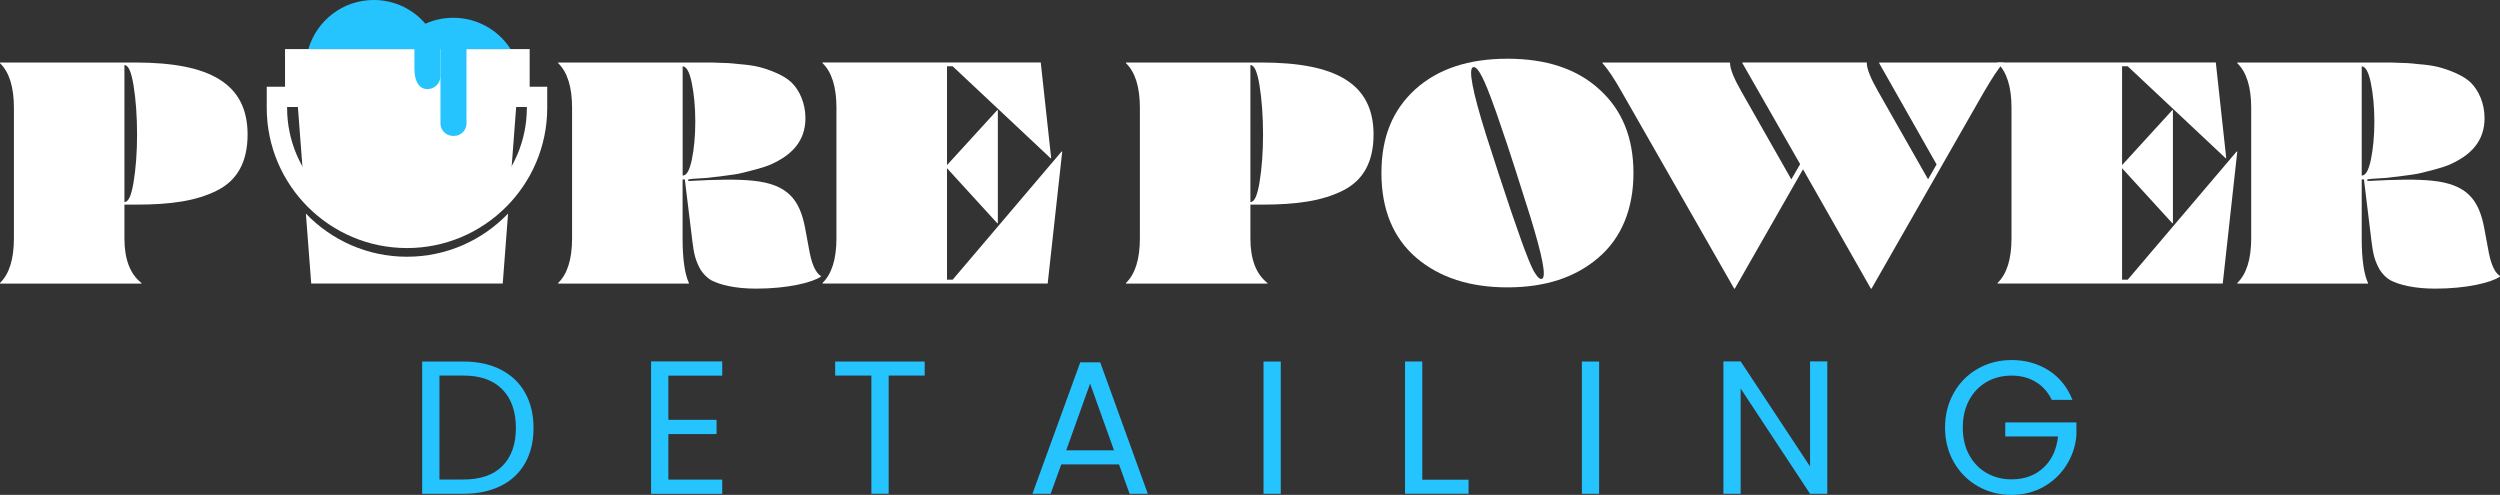
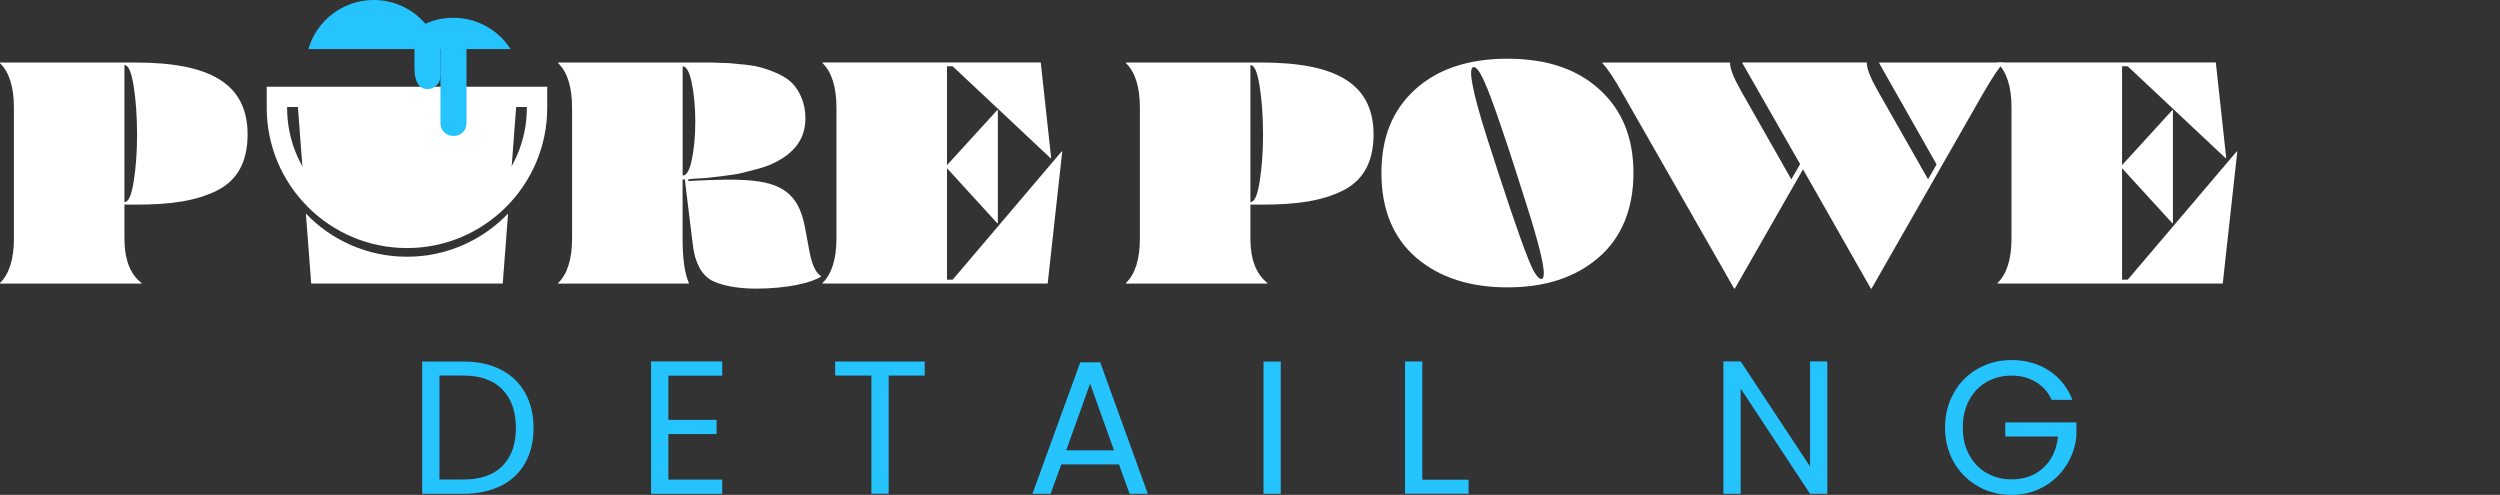
<svg xmlns="http://www.w3.org/2000/svg" viewBox="0 0 472.57 93.55" data-name="Layer 2" id="Layer_2">
  <rect x="0" y="0" width="472.57" height="93.55" fill="#333333" stroke="none" />
  <defs>
    <style>
      .cls-1 {
        fill: #26c4fe;
      }

      .cls-1, .cls-2 {
        stroke-width: 0px;
      }

      .cls-2 {
        fill: #fff;
      }
    </style>
  </defs>
  <g data-name="Layer 1" id="Layer_1-2">
    <g>
      <g>
        <g>
          <g>
            <path d="M96.04,40.37l-1.01,13.23h-36.2l-1.01-13.23c4.82,5.03,11.61,8.16,19.11,8.16s14.28-3.13,19.11-8.16Z" class="cls-2" />
            <path d="M97.83,16.84l-.26,3.39-.99,13.07c-3.92,6.79-11.25,11.38-19.64,11.38s-15.73-4.58-19.64-11.38l-.99-13.07-.26-3.39h41.79Z" class="cls-2" />
          </g>
          <path d="M76.93,46.89c-14.62,0-26.51-11.89-26.51-26.51v-3.99h53.02v3.99c0,14.62-11.89,26.51-26.51,26.51ZM54.27,20.23v.15c0,12.5,10.17,22.66,22.66,22.66s22.66-10.17,22.66-22.66v-.15h-45.32Z" class="cls-2" />
-           <rect height="8.55" width="46.24" y="9.28" x="53.88" class="cls-2" />
          <path d="M80.8,16.84h0c-1.36,0-2.46-1.1-2.46-3.96V4.33s4.92,1.5,4.92,1.5v8.55c0,1.36-1.1,2.46-2.46,2.46Z" class="cls-1" />
          <path d="M85.81,25.69h-.19c-1.31,0-2.36-1.06-2.36-2.36V4.99s4.92,0,4.92,0v18.34c0,1.31-1.06,2.36-2.36,2.36Z" class="cls-1" />
          <path d="M85.69,3.36c-1.88,0-3.67.4-5.28,1.13-2.35-2.75-5.85-4.49-9.76-4.49-5.86,0-10.81,3.92-12.36,9.28h38.23c-2.29-3.56-6.28-5.92-10.83-5.92Z" class="cls-1" />
        </g>
        <g>
          <path d="M23.52,38.68v6.39c0,3.94,1.07,6.74,3.22,8.42v.12H0v-.12c1.73-1.67,2.63-4.48,2.63-8.42v-24.71c0-3.94-.9-6.75-2.63-8.42v-.12h25.61c13.91,0,21.19,3.88,21.19,13.61,0,5.19-1.97,8.71-5.85,10.62-3.88,1.91-8.48,2.63-15.34,2.63h-2.09ZM23.52,38.2c.78,0,1.31-1.25,1.73-3.76.42-2.57.66-5.55.66-9.01s-.24-6.69-.66-9.25c-.42-2.57-.96-3.88-1.73-3.88v25.91Z" class="cls-2" />
          <path d="M153.09,47.93c.48,2.33,1.19,3.7,2.09,4.24v.12c-1.67,1.13-6.33,2.27-12.24,2.27-4,0-6.86-.72-8.54-1.61-.78-.48-1.43-1.13-1.97-1.97-.96-1.73-1.25-2.93-1.55-5.37l-1.43-11.7h-.42v11.16c0,3.94.42,6.74,1.19,8.42v.12h-24.71v-.12c1.73-1.67,2.63-4.48,2.63-8.42v-24.71c0-3.94-.9-6.75-2.63-8.42v-.12h27.4c1.37,0,2.51,0,3.28.06.84,0,2.03.06,3.52.24,1.55.12,2.81.3,3.76.54,1.91.48,4.78,1.55,6.21,2.99,1.43,1.43,2.57,3.82,2.57,6.69,0,4.42-2.69,6.98-6.33,8.65-1.49.72-4.36,1.37-6.03,1.79-.78.18-1.85.3-3.16.48l-2.98.36-2.81.18c-.36.06-.66.06-.84.12v.3c5.37-.3,9.43-.36,12.24-.06,6.51.66,8.83,3.52,9.85,8.95l.9,4.84ZM129.04,33.19c.78,0,1.31-1.02,1.73-2.99.42-2.03.66-4.42.66-7.22s-.24-5.19-.66-7.28c-.42-2.09-1.02-3.16-1.73-3.16v20.65Z" class="cls-2" />
          <path d="M200.67,28.65h.12l-2.75,24.95h-42.56v-.12c1.73-1.67,2.63-4.48,2.63-8.42v-24.71c0-3.94-.9-6.75-2.63-8.42v-.12h41.25l1.97,18.09h-.12l-18.5-17.37h-1.07v18.68l9.49-10.39h.12v21.37h-.12l-9.49-10.39v21.07h1.07l20.59-24.23Z" class="cls-2" />
          <path d="M236.36,38.68v6.39c0,3.94,1.07,6.74,3.22,8.42v.12h-26.74v-.12c1.73-1.67,2.63-4.48,2.63-8.42v-24.71c0-3.94-.9-6.75-2.63-8.42v-.12h25.61c13.91,0,21.19,3.88,21.19,13.61,0,5.19-1.97,8.71-5.85,10.62-3.88,1.91-8.48,2.63-15.34,2.63h-2.09ZM236.36,38.2c.78,0,1.31-1.25,1.73-3.76.42-2.57.66-5.55.66-9.01s-.24-6.69-.66-9.25c-.42-2.57-.96-3.88-1.73-3.88v25.91Z" class="cls-2" />
          <path d="M302.14,48.71c-4.36,3.76-10.09,5.61-17.19,5.61s-12.83-1.85-17.25-5.61c-4.36-3.76-6.57-9.13-6.57-16s2.15-11.94,6.39-15.82c4.3-3.88,10.09-5.79,17.43-5.79s13.13,1.91,17.37,5.79c4.3,3.88,6.45,9.13,6.45,15.82s-2.21,12.24-6.63,16ZM280.89,25.43l2.51,7.76c3.34,10.21,5.49,16.18,6.51,18.03.66,1.14,1.13,1.61,1.55,1.49.9-.3.12-4.24-2.21-11.82l-2.75-8.66c-1.13-3.52-2.03-6.27-2.69-8.12-.6-1.85-1.31-3.82-2.09-5.91-1.61-4.24-2.57-5.73-3.28-5.49-.9.3-.12,4.54,2.45,12.71Z" class="cls-2" />
          <path d="M355.2,11.82h23.46v.12c-.9.96-2.09,2.81-3.7,5.55l-21.19,37.07h-.12l-12.83-22.56-12.89,22.56h-.12l-21.19-37.07c-1.43-2.57-2.69-4.42-3.7-5.55v-.12h24.11v.12c0,1.07.72,2.87,2.15,5.37l9.43,16.59,1.67-2.87-10.92-19.1v-.12h23.52v.12c0,1.07.72,2.87,2.15,5.37l9.43,16.59,1.61-2.81-10.86-19.16v-.12Z" class="cls-2" />
          <path d="M422.79,28.65h.12l-2.75,24.95h-42.56v-.12c1.73-1.67,2.63-4.48,2.63-8.42v-24.71c0-3.94-.9-6.75-2.63-8.42v-.12h41.25l1.97,18.09h-.12l-18.5-17.37h-1.07v18.68l9.49-10.39h.12v21.37h-.12l-9.49-10.39v21.07h1.07l20.59-24.23Z" class="cls-2" />
-           <path d="M470.49,47.93c.48,2.33,1.19,3.7,2.09,4.24v.12c-1.67,1.13-6.33,2.27-12.24,2.27-4,0-6.86-.72-8.54-1.61-.78-.48-1.43-1.13-1.97-1.97-.96-1.73-1.25-2.93-1.55-5.37l-1.43-11.7h-.42v11.16c0,3.94.42,6.74,1.19,8.42v.12h-24.71v-.12c1.73-1.67,2.63-4.48,2.63-8.42v-24.71c0-3.94-.9-6.75-2.63-8.42v-.12h27.4c1.37,0,2.51,0,3.28.06.84,0,2.03.06,3.52.24,1.55.12,2.81.3,3.76.54,1.91.48,4.78,1.55,6.21,2.99,1.43,1.43,2.57,3.82,2.57,6.69,0,4.42-2.69,6.98-6.33,8.65-1.49.72-4.36,1.37-6.03,1.79-.78.18-1.85.3-3.16.48l-2.98.36-2.81.18c-.36.06-.66.06-.84.12v.3c5.37-.3,9.43-.36,12.24-.06,6.51.66,8.83,3.52,9.85,8.95l.9,4.84ZM446.43,33.19c.78,0,1.31-1.02,1.73-2.99.42-2.03.66-4.42.66-7.22s-.24-5.19-.66-7.28c-.42-2.09-1.02-3.16-1.73-3.16v20.65Z" class="cls-2" />
        </g>
      </g>
      <g>
        <path d="M94.66,69.87c2,1.02,3.53,2.47,4.59,4.36,1.06,1.89,1.6,4.11,1.6,6.67s-.53,4.78-1.6,6.65c-1.06,1.88-2.59,3.31-4.59,4.3s-4.36,1.49-7.08,1.49h-7.78v-25h7.78c2.73,0,5.09.51,7.08,1.52ZM94.97,88.08c1.7-1.71,2.55-4.11,2.55-7.19s-.85-5.53-2.56-7.28c-1.71-1.75-4.17-2.62-7.37-2.62h-4.52v19.65h4.52c3.23,0,5.69-.85,7.39-2.56Z" class="cls-1" />
        <path d="M126.34,71v8.36h9.11v2.69h-9.11v8.61h10.18v2.69h-13.45v-25.03h13.45v2.69h-10.18Z" class="cls-1" />
        <path d="M174.79,68.34v2.65h-6.81v22.34h-3.26v-22.34h-6.85v-2.65h16.93Z" class="cls-1" />
        <path d="M211.51,87.78h-10.9l-2.01,5.56h-3.44l9.04-24.85h3.77l9,24.85h-3.44l-2.01-5.56ZM210.58,85.13l-4.52-12.62-4.52,12.62h9.04Z" class="cls-1" />
        <path d="M242.1,68.34v25h-3.26v-25h3.26Z" class="cls-1" />
-         <path d="M268.85,90.68h8.75v2.65h-12.01v-25h3.26v22.34Z" class="cls-1" />
-         <path d="M302.28,68.34v25h-3.26v-25h3.26Z" class="cls-1" />
+         <path d="M268.85,90.68h8.75v2.65h-12.01v-25h3.26Z" class="cls-1" />
        <path d="M345.41,93.34h-3.26l-13.12-19.9v19.9h-3.26v-25.03h3.26l13.12,19.87v-19.87h3.26v25.03Z" class="cls-1" />
        <path d="M387.84,75.59c-.69-1.46-1.7-2.59-3.01-3.39-1.32-.8-2.85-1.2-4.59-1.2s-3.32.4-4.72,1.2c-1.4.8-2.5,1.95-3.3,3.44-.8,1.49-1.2,3.22-1.2,5.18s.4,3.68,1.2,5.16c.8,1.48,1.9,2.62,3.3,3.43,1.4.8,2.97,1.2,4.72,1.2,2.44,0,4.45-.73,6.02-2.19,1.58-1.46,2.5-3.43,2.76-5.92h-9.97v-2.65h13.45v2.51c-.19,2.06-.84,3.94-1.94,5.65-1.1,1.71-2.55,3.06-4.34,4.05-1.79.99-3.79,1.49-5.99,1.49-2.32,0-4.44-.54-6.35-1.63-1.91-1.09-3.42-2.6-4.54-4.54-1.11-1.94-1.67-4.12-1.67-6.56s.56-4.63,1.67-6.58c1.11-1.95,2.62-3.47,4.54-4.55,1.91-1.09,4.03-1.63,6.35-1.63,2.65,0,5,.66,7.05,1.97,2.04,1.32,3.53,3.17,4.47,5.56h-3.91Z" class="cls-1" />
      </g>
    </g>
  </g>
</svg>